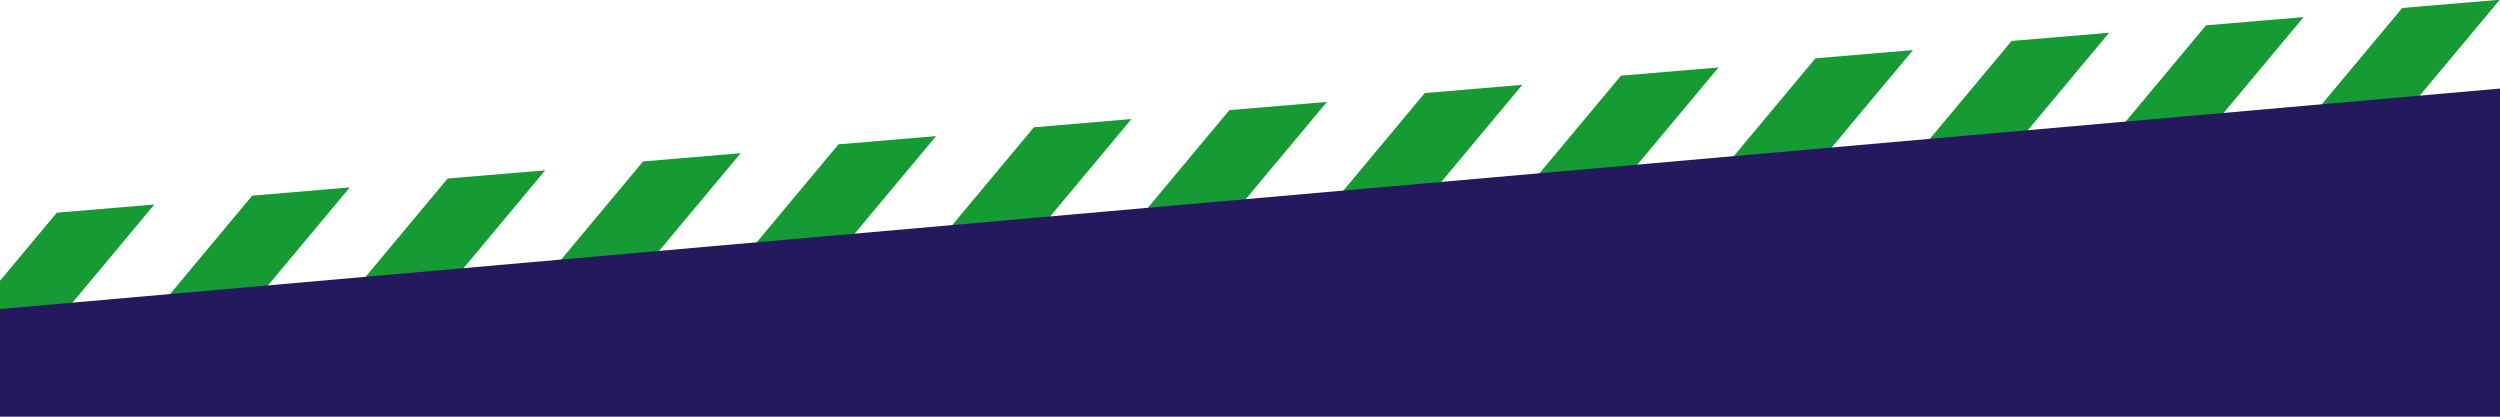
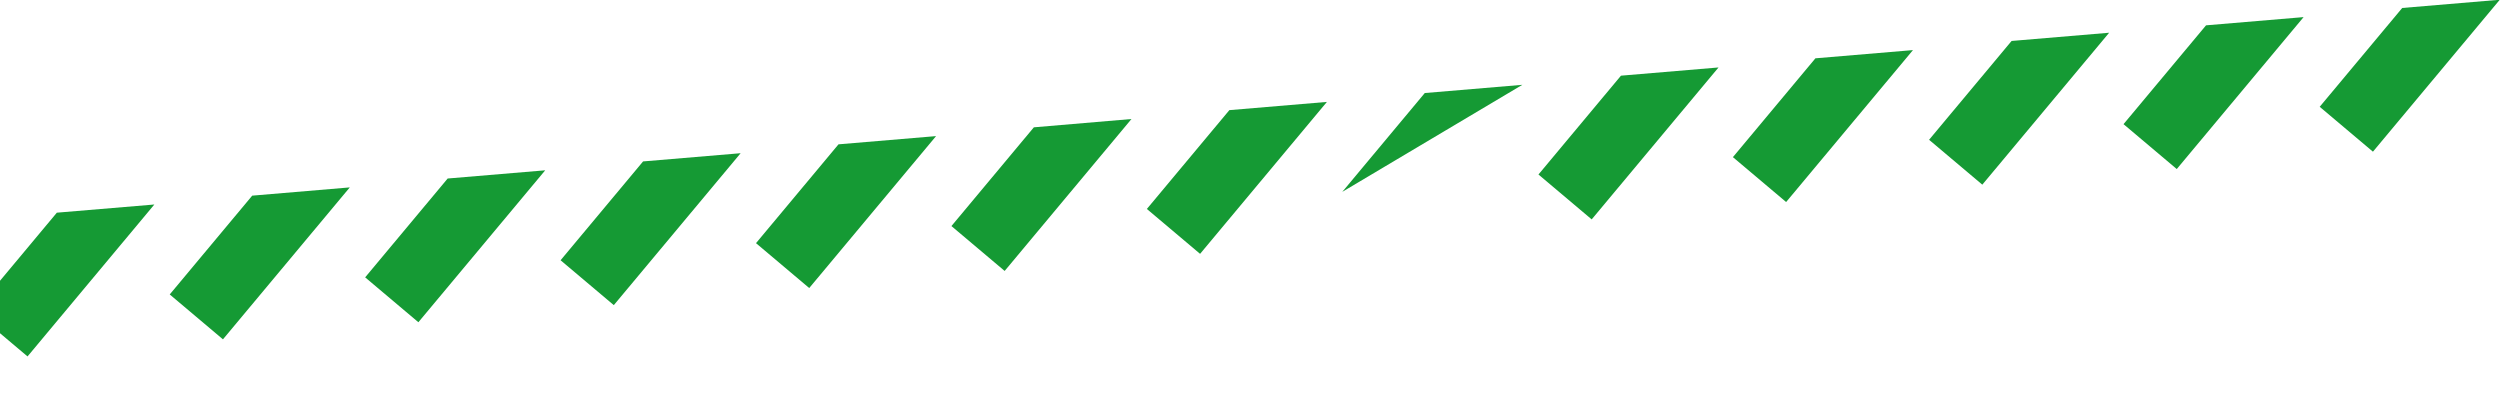
<svg xmlns="http://www.w3.org/2000/svg" width="1440" height="240" viewBox="0 0 1440 240" fill="none">
  <g clip-path="url(#clip0_1_61)">
    <path d="M-14.8 179.451L32.739 122.504L88.911 117.792L15.854 205.306L-14.8 179.451Z" fill="#159a34" />
    <path d="M97.765 169.603L145.273 112.694L201.476 107.944L128.419 195.458L97.765 169.603Z" fill="#159a34" />
    <path d="M210.33 159.755L257.859 102.82L314.041 98.095L240.984 185.61L210.33 159.755Z" fill="#159a34" />
    <path d="M322.895 149.907L370.418 92.979L426.606 88.247L353.549 175.762L322.895 149.907Z" fill="#159a34" />
    <path d="M435.46 140.059L482.981 83.134L539.171 78.399L466.114 165.913L435.46 140.059Z" fill="#159a34" />
    <path d="M548.025 130.211L595.503 73.337L651.736 68.551L578.679 156.065L548.025 130.211Z" fill="#159a34" />
    <path d="M660.59 120.362L708.111 63.437L764.301 58.703L691.244 146.217L660.59 120.362Z" fill="#159a34" />
-     <path d="M773.155 110.514L820.675 53.589L876.866 48.855L803.809 136.369L773.155 110.514Z" fill="#159a34" />
+     <path d="M773.155 110.514L820.675 53.589L876.866 48.855L773.155 110.514Z" fill="#159a34" />
    <path d="M886.155 100.514L933.675 43.589L989.866 38.855L916.809 126.369L886.155 100.514Z" fill="#159a34" />
    <path d="M998.155 90.514L1045.68 33.589L1101.87 28.855L1028.81 116.369L998.155 90.514Z" fill="#159a34" />
    <path d="M1111.15 80.514L1158.68 23.589L1214.87 18.855L1141.81 106.369L1111.15 80.514Z" fill="#159a34" />
    <path d="M1223.15 71.514L1270.68 14.589L1326.87 9.855L1253.81 97.369L1223.15 71.514Z" fill="#159a34" />
    <path d="M1336.15 61.514L1383.68 4.589L1439.87 -0.145L1366.81 87.369L1336.15 61.514Z" fill="#159a34" />
-     <path d="M-1.28151e-06 178L1440 51L1440 240L-1.34209e-06 240L-1.28151e-06 178Z" fill="#24195d" />
  </g>
  <defs>
    <clipPath id="clip0_1_61">
      <rect width="1440" height="240" fill="white" />
    </clipPath>
  </defs>
</svg>